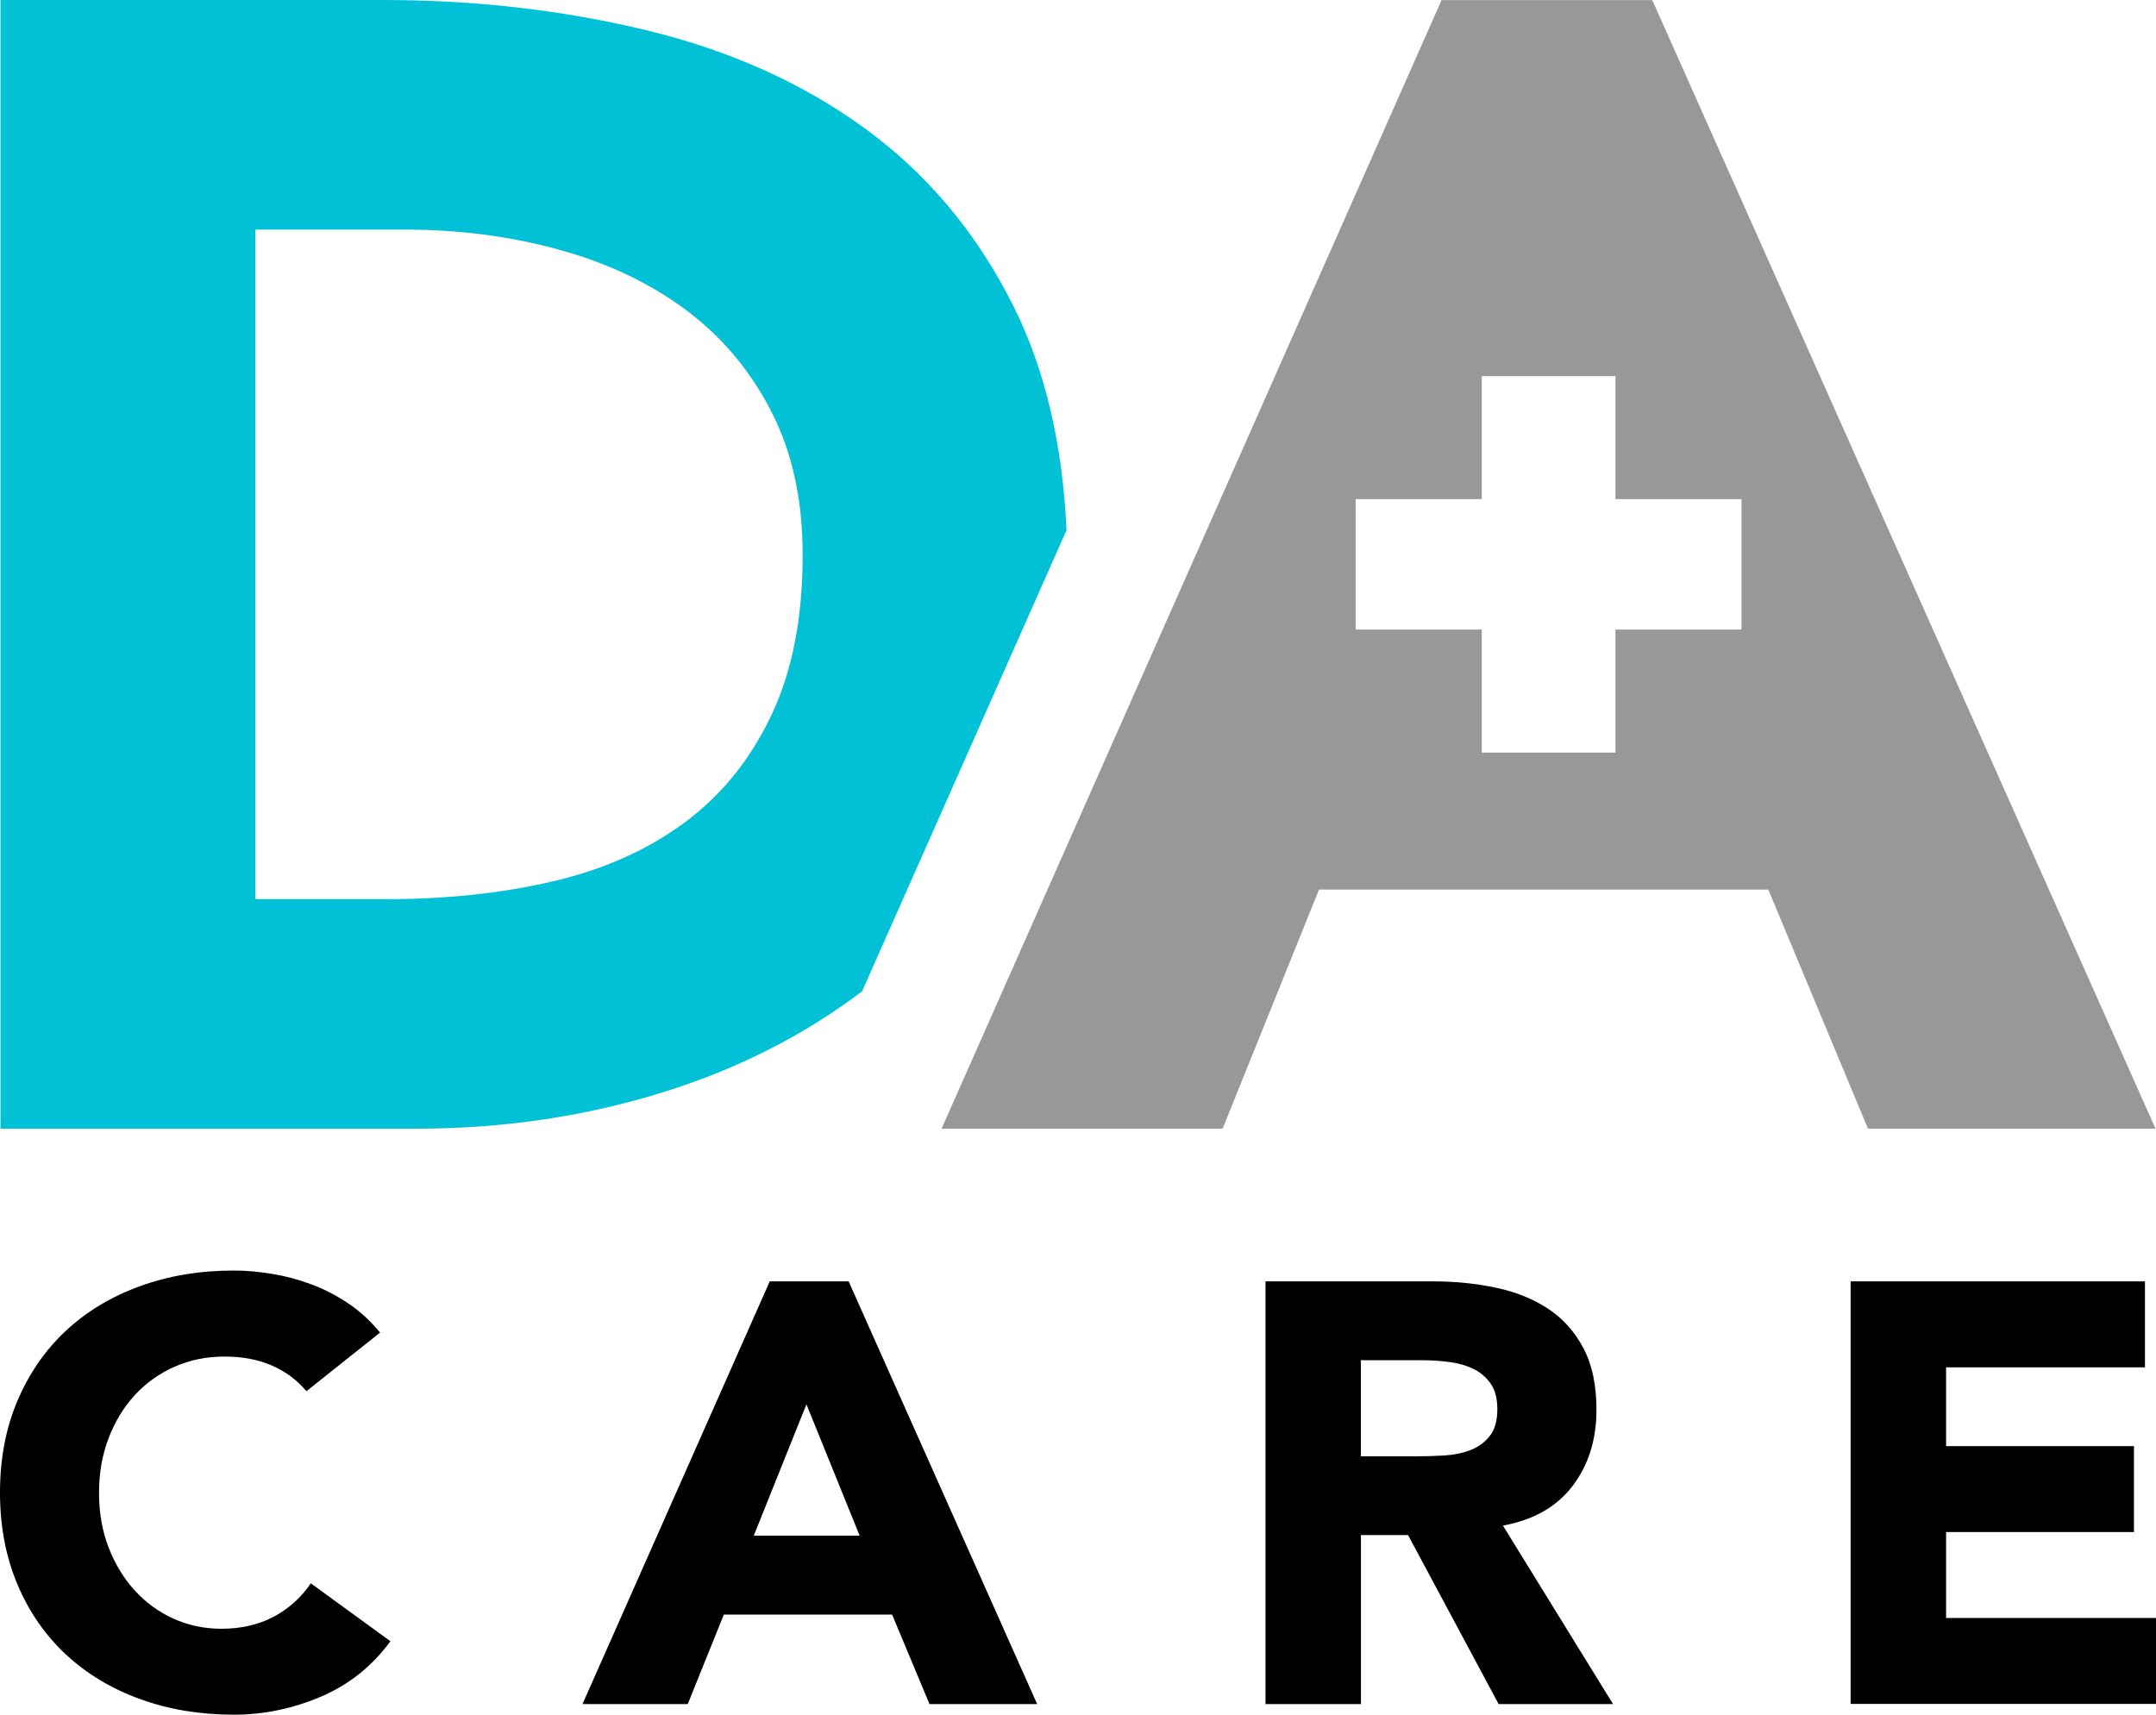
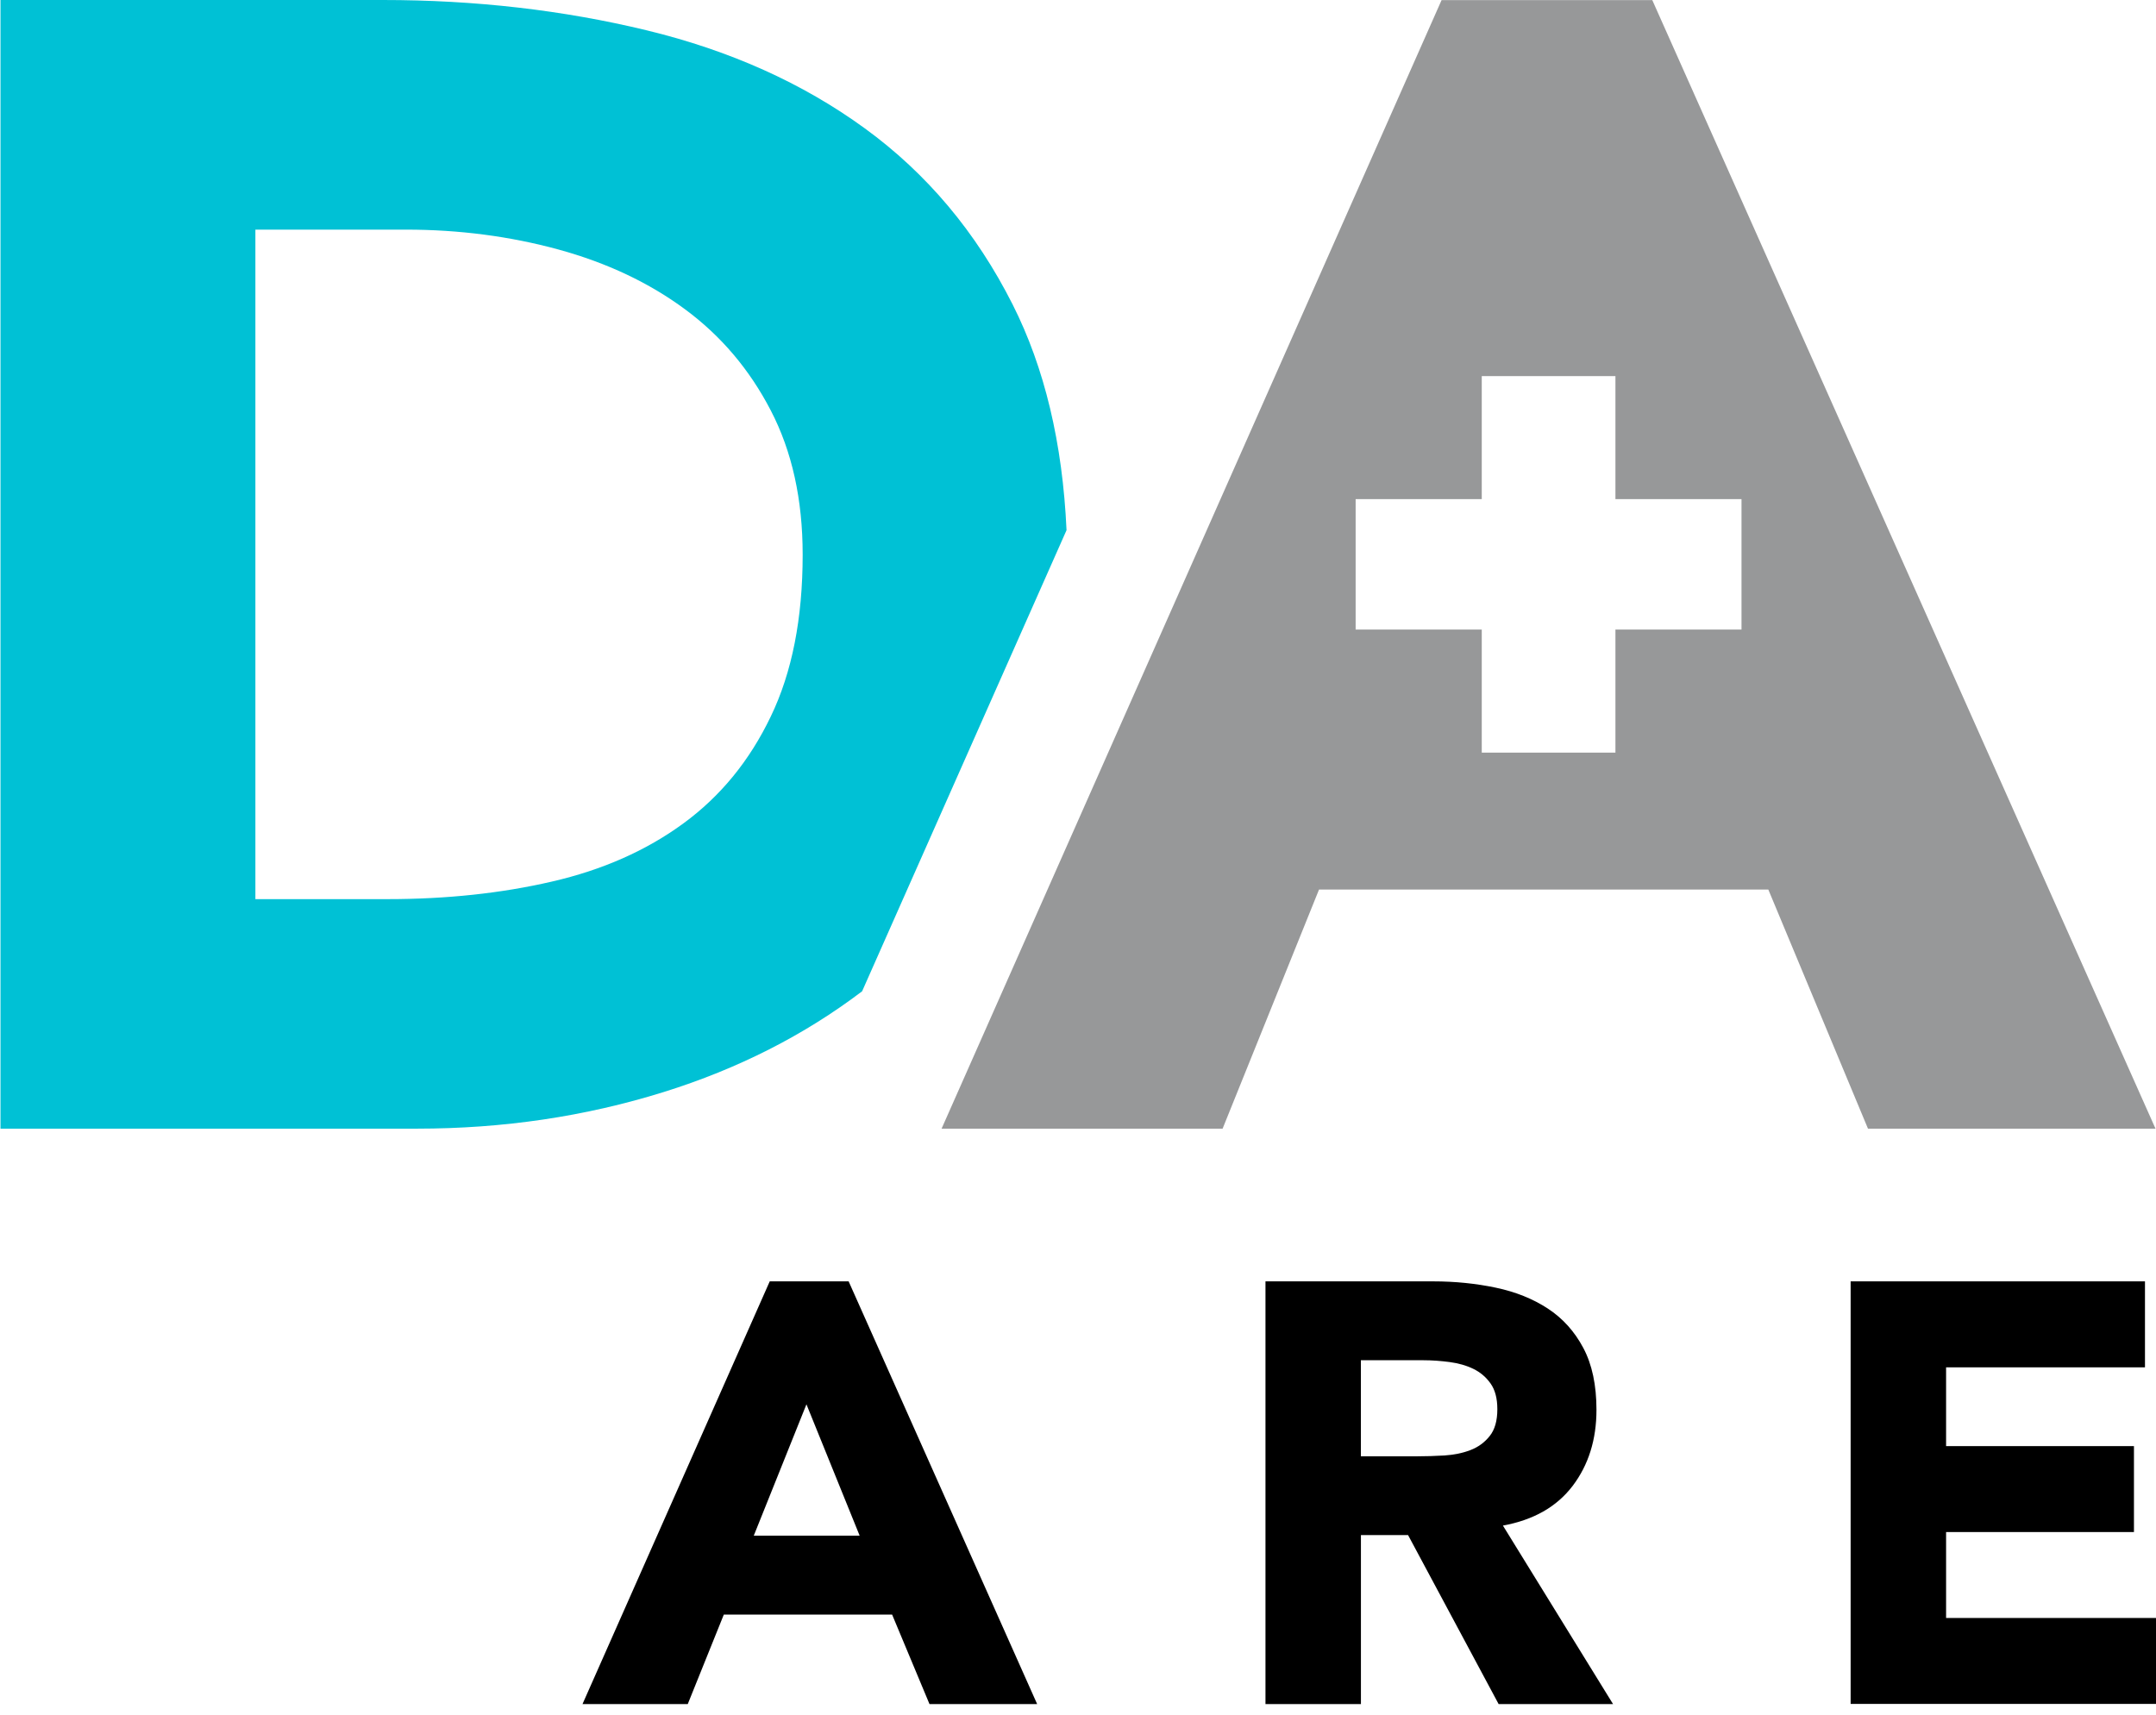
<svg xmlns="http://www.w3.org/2000/svg" width="44" height="35" viewBox="0 0 44 35" fill="none">
  <path fill-rule="evenodd" clip-rule="evenodd" d="M20.666 6.215C21.319 7.509 21.685 9.045 21.766 10.822L17.594 20.234C16.414 21.129 15.066 21.815 13.546 22.29C11.946 22.79 10.268 23.038 8.512 23.038H0.01V0H7.813C9.701 0 11.497 0.207 13.198 0.619C14.899 1.031 16.383 1.698 17.649 2.62C18.916 3.542 19.922 4.74 20.666 6.215ZM11.262 17.995C12.298 17.757 13.192 17.36 13.947 16.807C14.703 16.254 15.298 15.528 15.73 14.625C16.164 13.726 16.381 12.624 16.381 11.322C16.381 10.195 16.164 9.213 15.73 8.378C15.298 7.544 14.715 6.855 13.98 6.313C13.247 5.771 12.386 5.364 11.397 5.093C10.408 4.823 9.369 4.687 8.28 4.687H5.212V18.353H7.91C9.112 18.353 10.229 18.234 11.262 17.995Z" fill="#00C1D5" />
  <path fill-rule="evenodd" clip-rule="evenodd" d="M29.42 0.002H33.72L43.99 23.038H38.122L36.088 18.157H26.919L24.951 23.038H19.216L29.42 0.002ZM32.968 12.85H35.541V10.188H32.968V7.677H30.24V10.188H27.666V12.85H30.24V15.363H32.968V12.85Z" fill="#979899" />
-   <path d="M6.254 28.397C6.062 28.169 5.827 27.994 5.549 27.873C5.27 27.751 4.948 27.69 4.581 27.69C4.215 27.69 3.876 27.759 3.564 27.897C3.252 28.035 2.981 28.227 2.752 28.476C2.524 28.724 2.345 29.017 2.215 29.359C2.085 29.701 2.021 30.069 2.021 30.469C2.021 30.874 2.085 31.246 2.215 31.583C2.345 31.92 2.521 32.213 2.746 32.46C2.971 32.709 3.235 32.901 3.539 33.039C3.843 33.177 4.17 33.246 4.52 33.246C4.92 33.246 5.273 33.164 5.582 33.002C5.889 32.84 6.144 32.612 6.344 32.319L7.968 33.501C7.593 34.012 7.118 34.391 6.545 34.634C5.971 34.878 5.38 35 4.772 35C4.08 35 3.444 34.894 2.861 34.682C2.277 34.471 1.775 34.169 1.349 33.775C0.925 33.38 0.593 32.904 0.357 32.343C0.12 31.782 0 31.157 0 30.467C0 29.776 0.118 29.151 0.357 28.591C0.595 28.031 0.925 27.554 1.349 27.159C1.773 26.765 2.277 26.463 2.861 26.252C3.444 26.04 4.08 25.934 4.772 25.934C5.022 25.934 5.281 25.957 5.552 26.002C5.823 26.046 6.09 26.117 6.351 26.215C6.614 26.312 6.865 26.442 7.107 26.604C7.348 26.766 7.565 26.967 7.756 27.201L6.254 28.397Z" fill="black" />
  <path fill-rule="evenodd" clip-rule="evenodd" d="M17.319 26.155H15.709L11.888 34.783H14.036L14.772 32.956H18.206L18.969 34.783H21.166L17.319 26.155ZM15.383 31.346L16.458 28.665L17.544 31.346H15.383Z" fill="black" />
  <path fill-rule="evenodd" clip-rule="evenodd" d="M29.247 26.155H25.826V34.783H27.774V31.334H28.736L30.584 34.783H32.919L30.672 31.14C31.296 31.026 31.769 30.757 32.094 30.331C32.418 29.904 32.581 29.386 32.581 28.777C32.581 28.273 32.492 27.852 32.313 27.515C32.134 27.177 31.892 26.909 31.588 26.71C31.284 26.511 30.931 26.369 30.527 26.284C30.123 26.199 29.697 26.155 29.247 26.155ZM28.923 29.726H27.775H27.773V27.765H29.047C29.222 27.765 29.401 27.778 29.584 27.802C29.766 27.826 29.929 27.873 30.07 27.942C30.212 28.011 30.328 28.11 30.42 28.24C30.512 28.37 30.558 28.544 30.558 28.764C30.558 29 30.506 29.183 30.402 29.312C30.299 29.442 30.167 29.539 30.009 29.599C29.852 29.66 29.674 29.696 29.479 29.709C29.283 29.72 29.098 29.726 28.923 29.726Z" fill="black" />
  <path d="M37.768 26.155H43.775V27.91H39.716V29.518H43.55V31.272H39.716V33.026H44V34.78H37.768V26.155Z" fill="black" />
</svg>